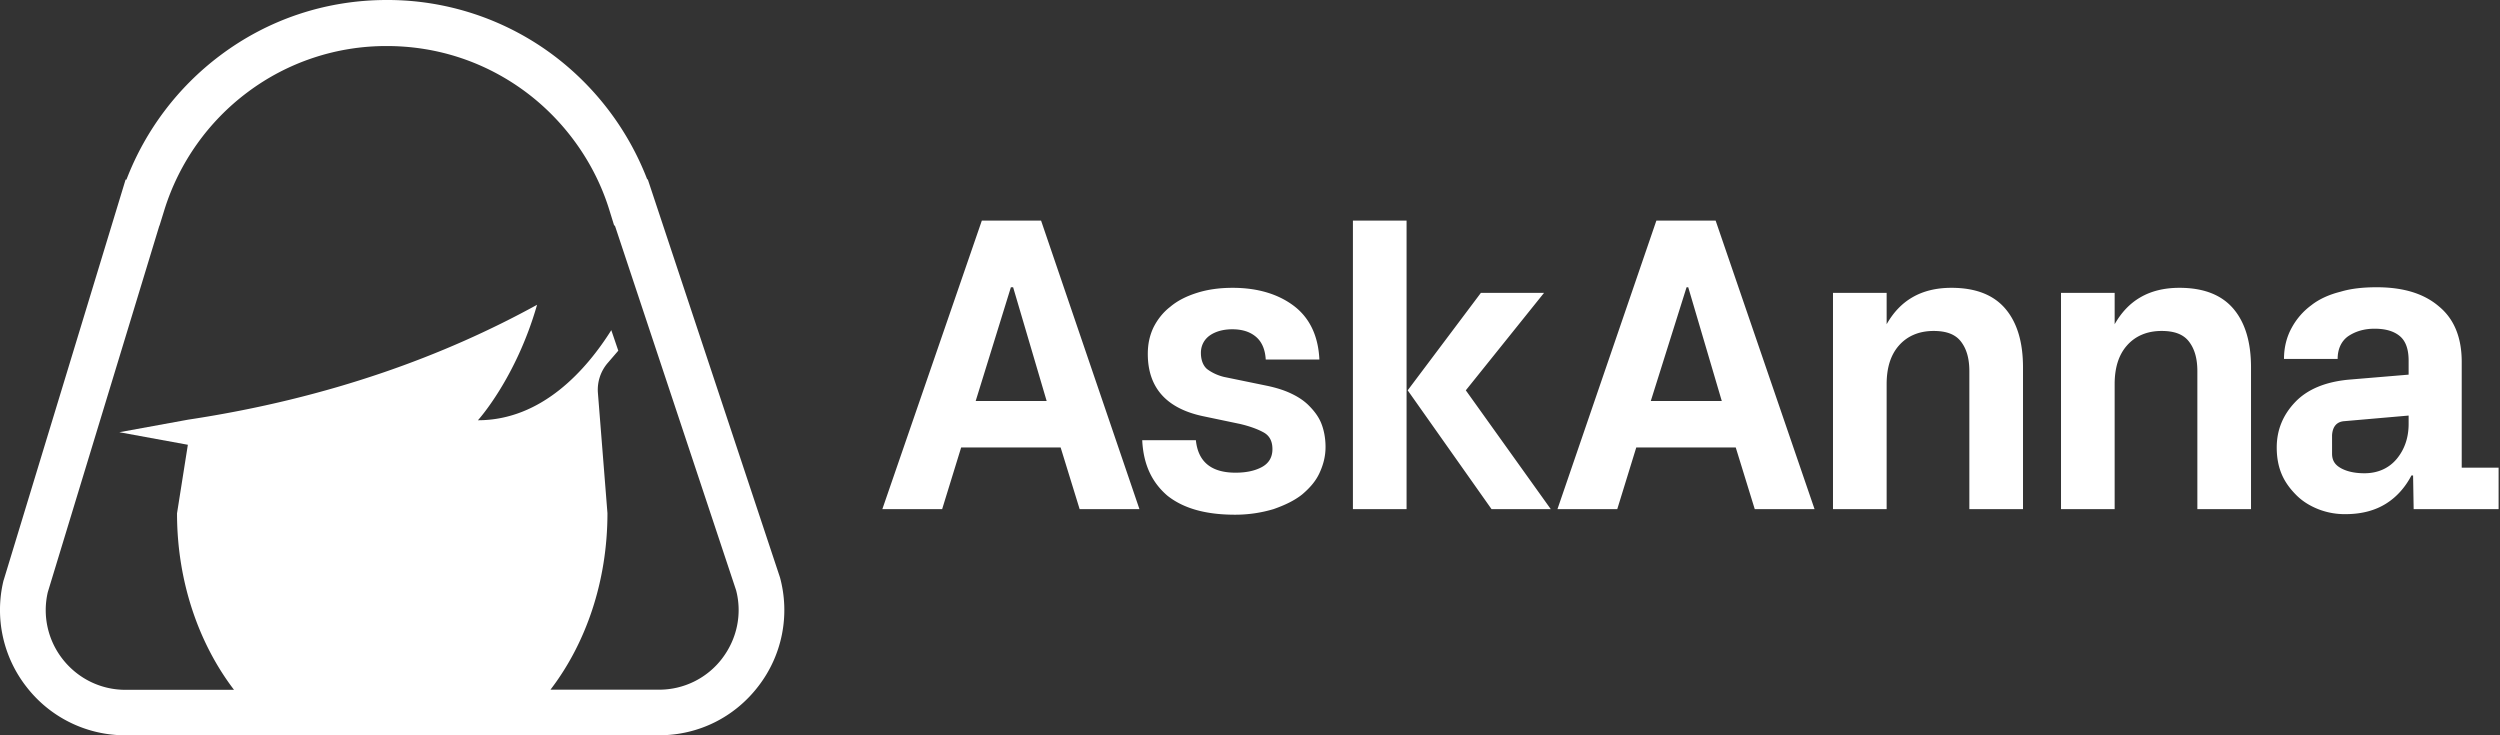
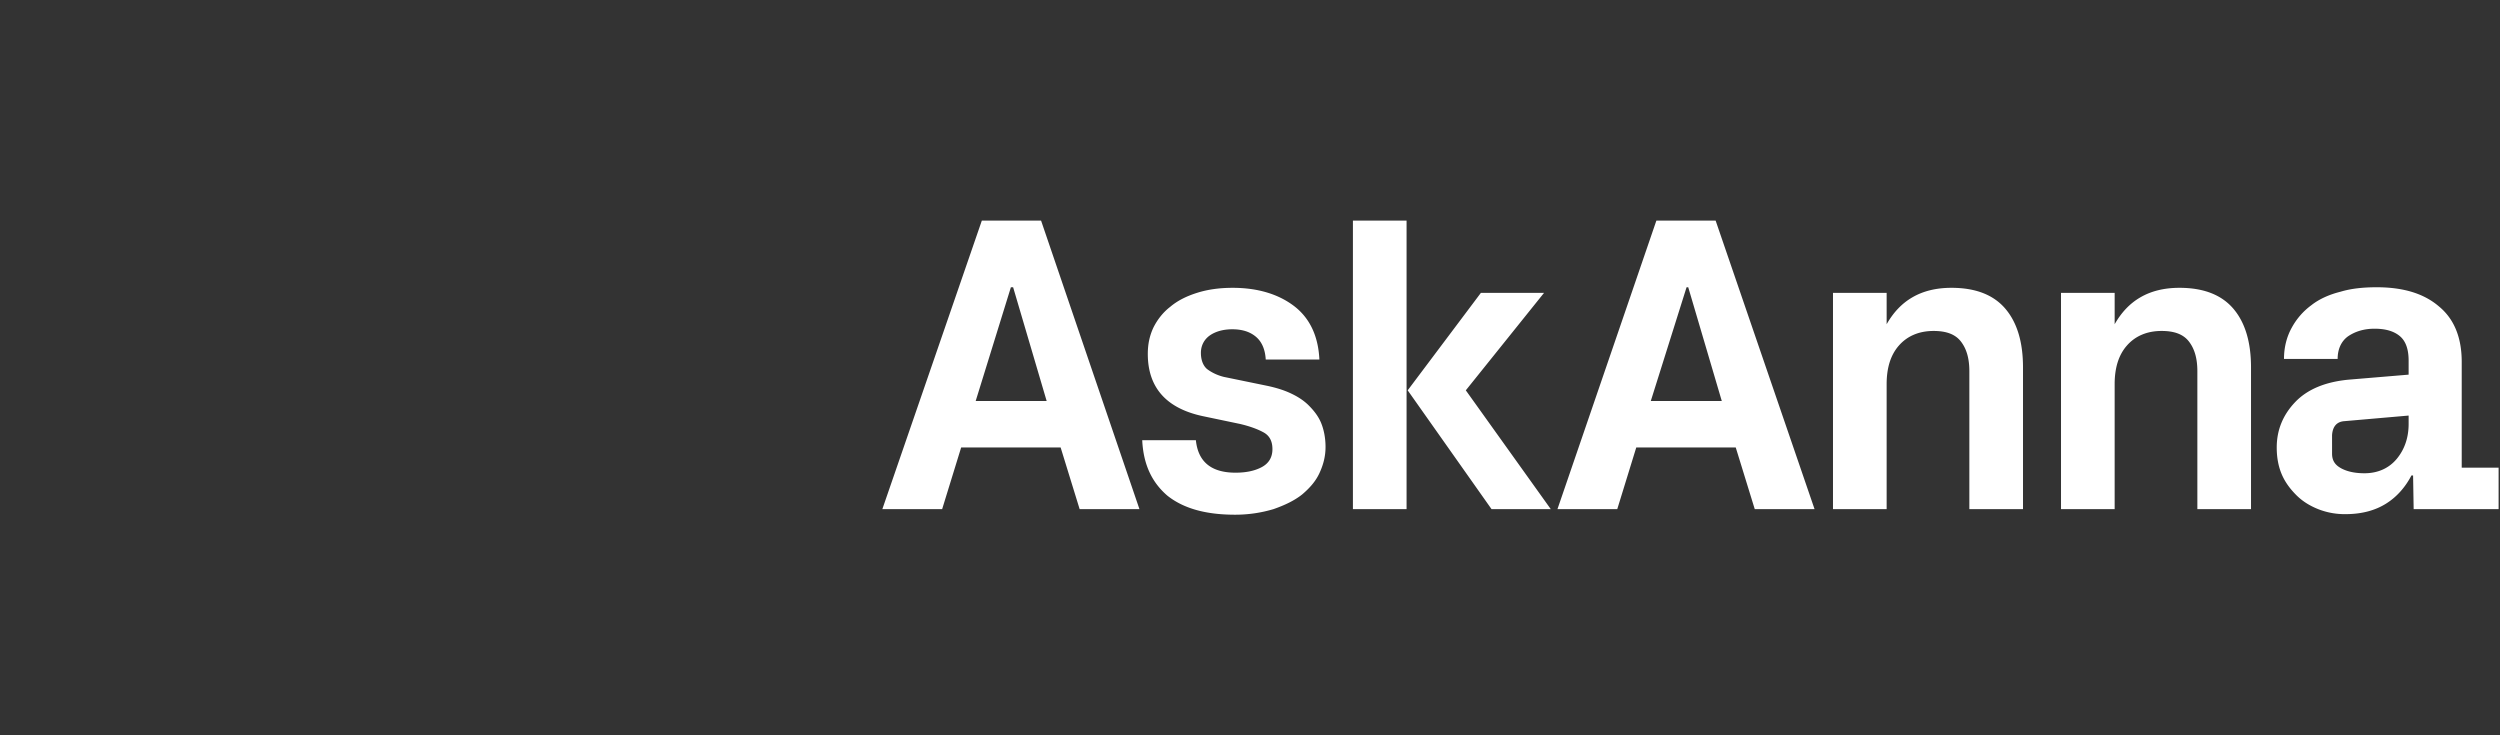
<svg xmlns="http://www.w3.org/2000/svg" width="204" height="60" viewBox="0 0 204 60" fill="none">
  <rect x="0" y="0" width="204" height="60" fill="#333333" stroke="none" />
  <path fill-rule="evenodd" clip-rule="evenodd" d="M72 41.543L80.118 18h4.833l8.027 23.543h-4.88l-1.55-5.029H78.43l-1.55 5.029H72zm7.616-8.823h5.791l-2.736-9.28h-.182l-2.873 9.28zm13.59 3.2h4.378c.182 1.783 1.276 2.651 3.237 2.651.821 0 1.551-.137 2.144-.457.593-.32.866-.823.866-1.463 0-.64-.228-1.097-.729-1.371-.502-.274-1.14-.503-1.916-.686l-3.055-.64c-2.964-.64-4.47-2.331-4.47-5.074 0-.777.138-1.463.457-2.149.319-.64.775-1.234 1.368-1.691.593-.503 1.322-.869 2.189-1.143.866-.274 1.824-.411 2.918-.411 2.007 0 3.694.503 4.971 1.463 1.277.96 2.007 2.422 2.098 4.388h-4.378c-.046-.823-.319-1.463-.821-1.874-.501-.412-1.14-.594-1.915-.594-.73 0-1.368.182-1.824.502-.456.32-.73.823-.73 1.418 0 .594.183 1.051.502 1.325.365.275.82.503 1.368.64l3.557.732c.638.137 1.277.32 1.87.594.593.274 1.094.594 1.505 1.006.41.411.775.868 1.003 1.417.228.548.365 1.234.365 1.966 0 .777-.183 1.462-.502 2.148-.319.686-.821 1.234-1.414 1.737-.638.503-1.413.869-2.325 1.189a10.88 10.88 0 01-3.147.457c-2.371 0-4.196-.503-5.518-1.554-1.277-1.097-1.961-2.56-2.052-4.526zM110.398 18v23.543h4.378V18h-4.378zm10.443 5.897l-5.974 7.954 6.841 9.692h4.834l-6.932-9.692 6.385-7.954h-5.154zm6.248 17.646L135.161 18h4.834l8.072 23.543h-4.88l-1.55-5.029h-8.118l-1.55 5.029h-4.88zm7.616-8.823h5.792l-2.737-9.28h-.136l-2.919 9.28zm14.867-8.823v17.646h4.378V31.349c0-1.326.319-2.378 1.003-3.155.684-.777 1.642-1.188 2.827-1.188 1.049 0 1.779.274 2.235.868.456.595.684 1.372.684 2.423v11.246h4.378V29.977c0-2.011-.456-3.611-1.414-4.754-.957-1.143-2.417-1.737-4.423-1.737-1.277 0-2.326.274-3.192.777-.867.503-1.551 1.234-2.098 2.194v-2.56h-4.378zm18.606 17.646V23.897h4.378v2.56c.547-.96 1.231-1.691 2.098-2.194.866-.503 1.915-.777 3.192-.777 2.007 0 3.466.594 4.424 1.737.957 1.143 1.413 2.743 1.413 4.754v11.566h-4.378V30.297c0-1.051-.228-1.828-.684-2.423-.456-.594-1.185-.868-2.234-.868-1.186 0-2.144.411-2.828 1.188-.684.777-1.003 1.829-1.003 3.155v10.194h-4.378zm19.108-8.732c-1.003 1.052-1.505 2.286-1.505 3.703 0 .823.137 1.555.411 2.195.273.64.684 1.188 1.185 1.691.502.503 1.095.869 1.779 1.143a5.89 5.89 0 002.234.411c1.368 0 2.463-.32 3.329-.868.867-.549 1.551-1.326 2.053-2.286h.136l.046 2.743h6.932V38.16h-3.01v-8.64c0-2.011-.639-3.52-1.87-4.526-1.231-1.051-2.918-1.554-5.062-1.554-1.049 0-2.052.091-2.964.366-.912.228-1.733.594-2.371 1.097a5.574 5.574 0 00-1.597 1.828c-.41.732-.638 1.6-.638 2.56h4.378c0-.777.274-1.417.821-1.828.593-.412 1.322-.64 2.189-.64.866 0 1.55.183 2.052.594.502.412.73 1.097.73 2.012v1.142l-4.926.412c-1.869.183-3.329.777-4.332 1.828zm3.74 5.395c-.502-.275-.73-.64-.73-1.189V35.51c.045-.686.365-1.098 1.003-1.143l5.245-.457v.685c0 1.097-.32 2.057-.958 2.835-.639.777-1.551 1.188-2.645 1.188-.775 0-1.414-.137-1.915-.411z" fill="#fff" />
-   <path d="M63.648 47.123l-10.79-32.49h-.046a23.017 23.017 0 00-7.65-10.12A22.577 22.577 0 0031.57 0C26.63 0 21.92 1.559 17.98 4.513a22.936 22.936 0 00-7.662 10.144h-.07L.32 47.274l-.035.105a10.186 10.186 0 001.919 8.724A10.173 10.173 0 0010.237 60h43.528c3.21 0 6.162-1.454 8.115-4.002a10.17 10.17 0 001.768-8.875zm-4.72 6.607a6.458 6.458 0 01-5.163 2.548h-8.847c2.895-3.78 4.65-8.841 4.65-14.401l-.779-9.818a3.35 3.35 0 01.803-2.443l.86-1-.57-1.675C47.871 30.14 44.243 34.292 39 34.292c0 0 3.104-3.408 4.825-9.422-7.464 4.106-16.847 7.62-28.485 9.376l-5.603 1.023 5.592 1.024-.884 5.595c0 5.56 1.767 10.62 4.65 14.401h-8.858c-2 0-3.86-.907-5.104-2.477a6.476 6.476 0 01-1.233-5.49l9.104-29.908h.011l.407-1.314A19.073 19.073 0 0120.2 7.526a18.855 18.855 0 0111.37-3.769c4.128 0 8.058 1.303 11.36 3.77 3.185 2.384 5.603 5.78 6.778 9.561l.407 1.314h.058l9.894 29.768c.5 1.92.081 3.955-1.14 5.56z" fill="#fff" />
</svg>